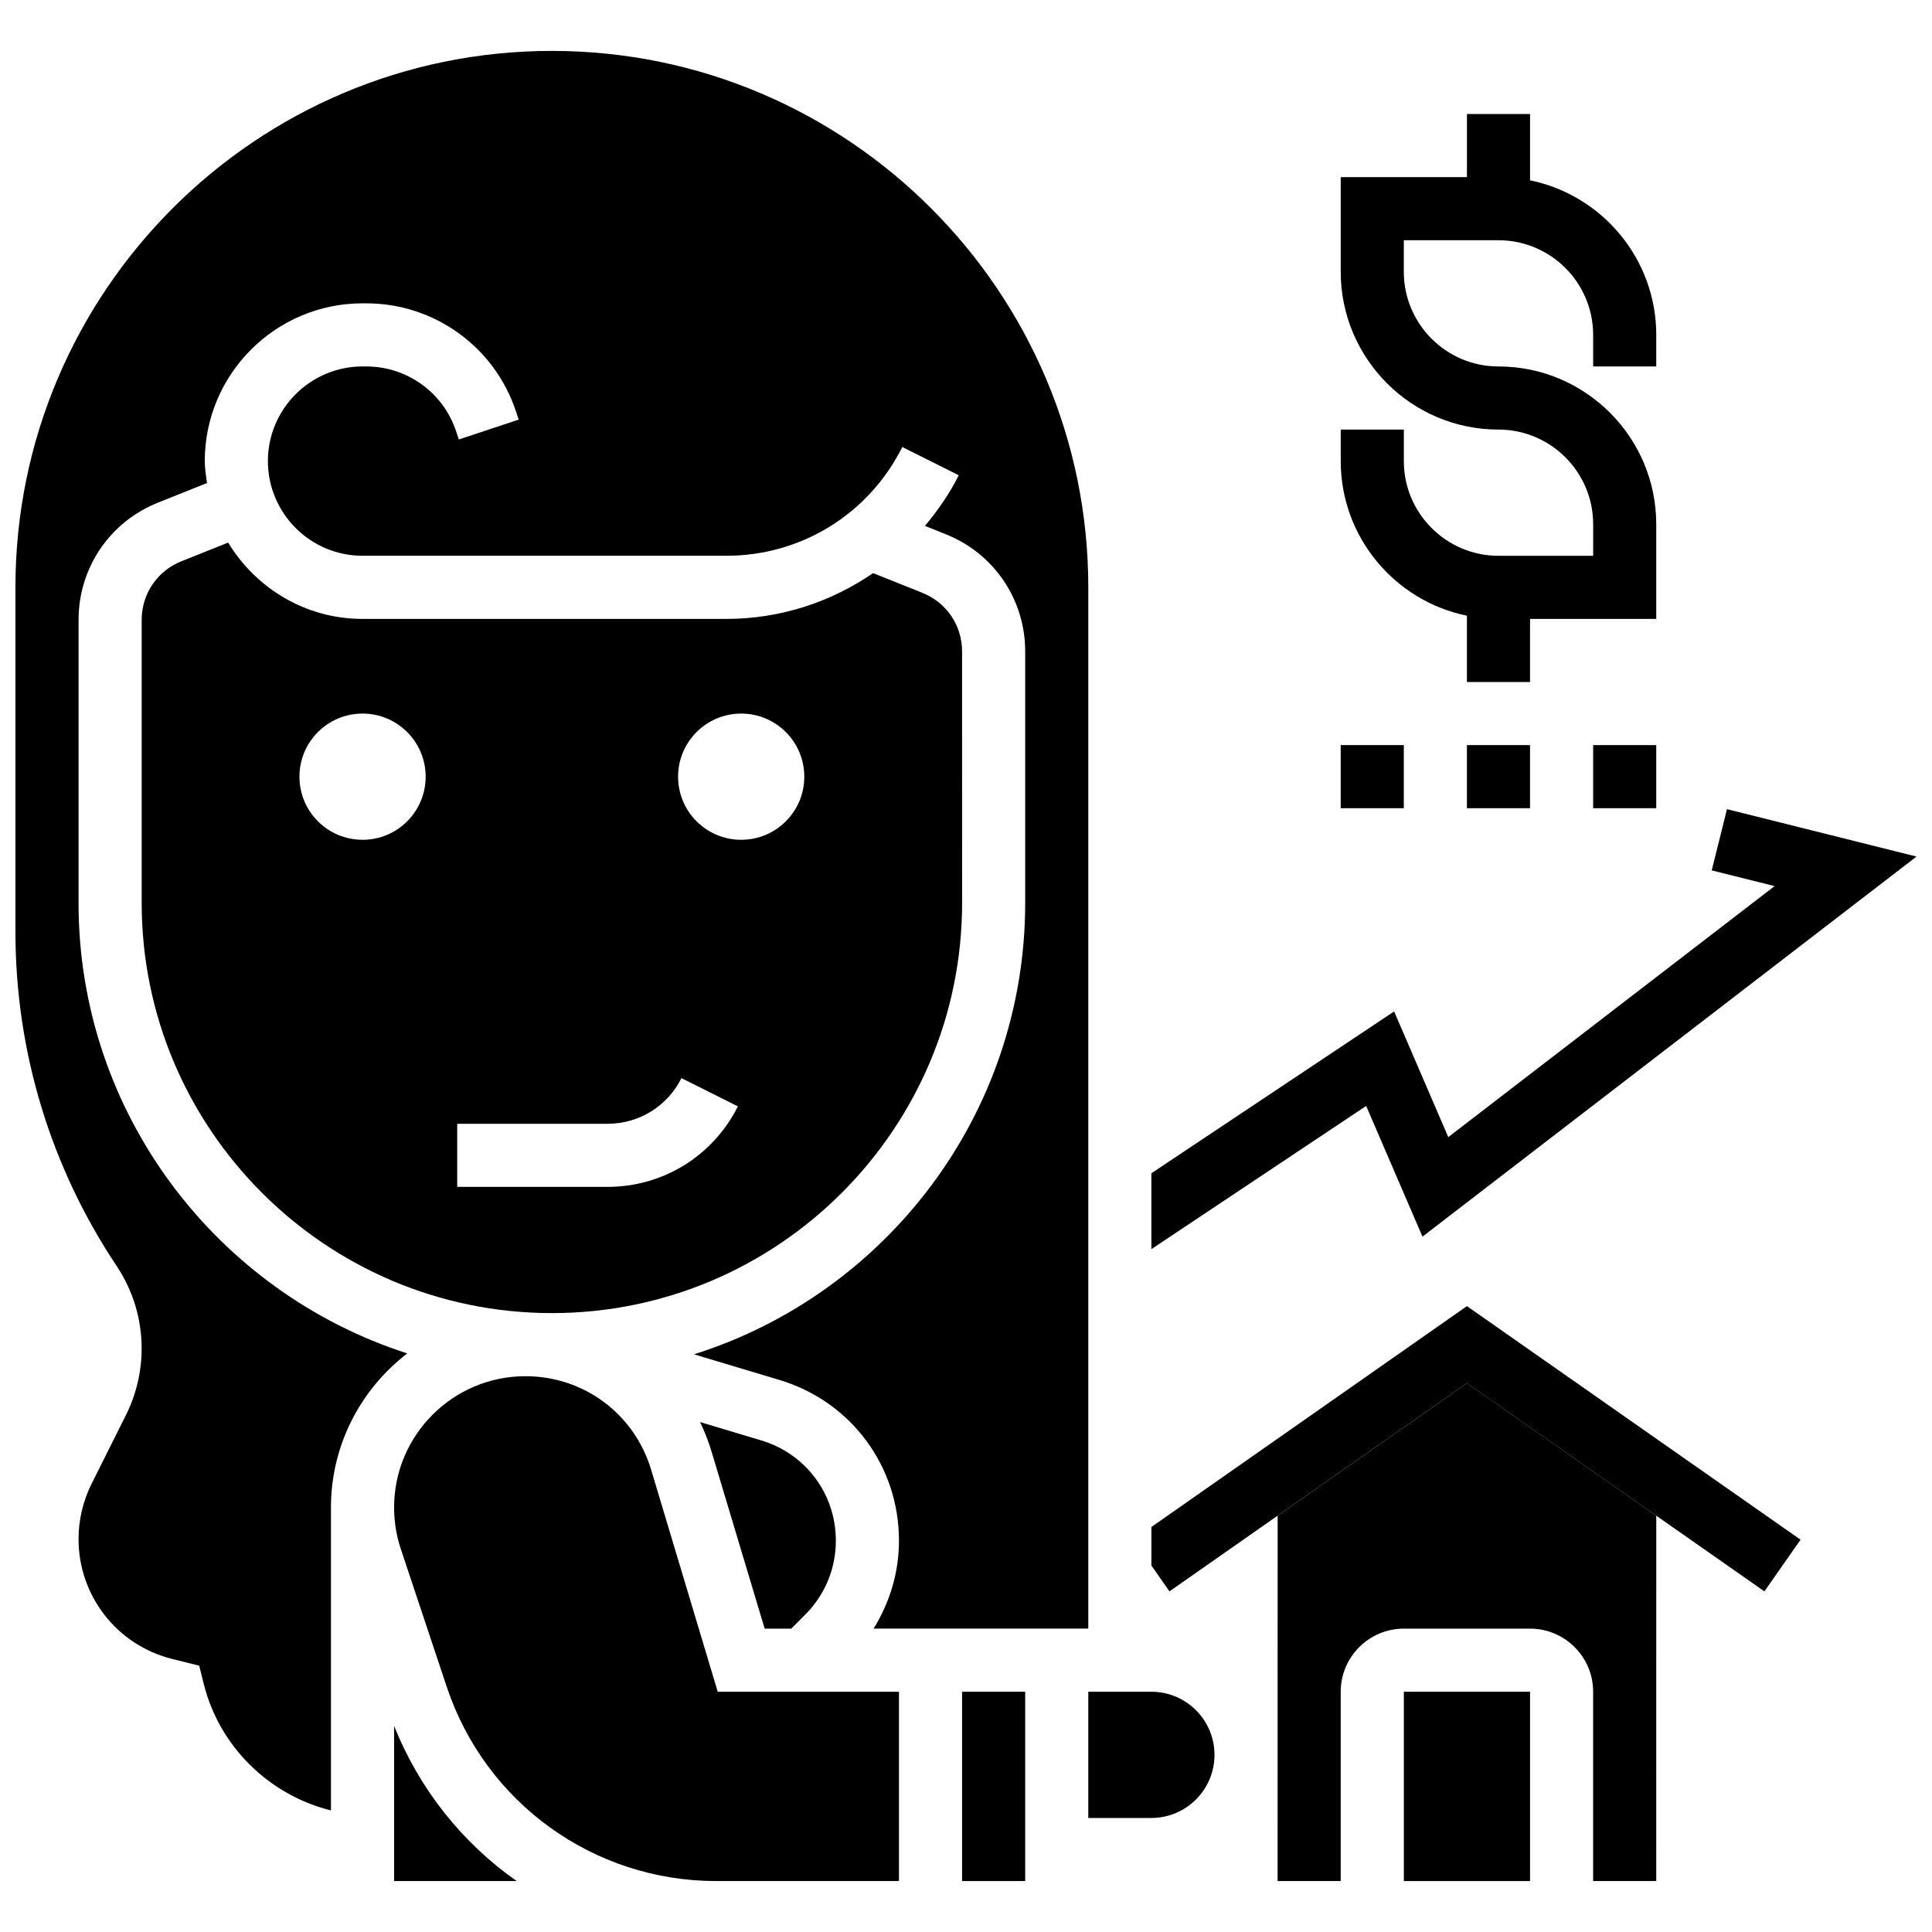
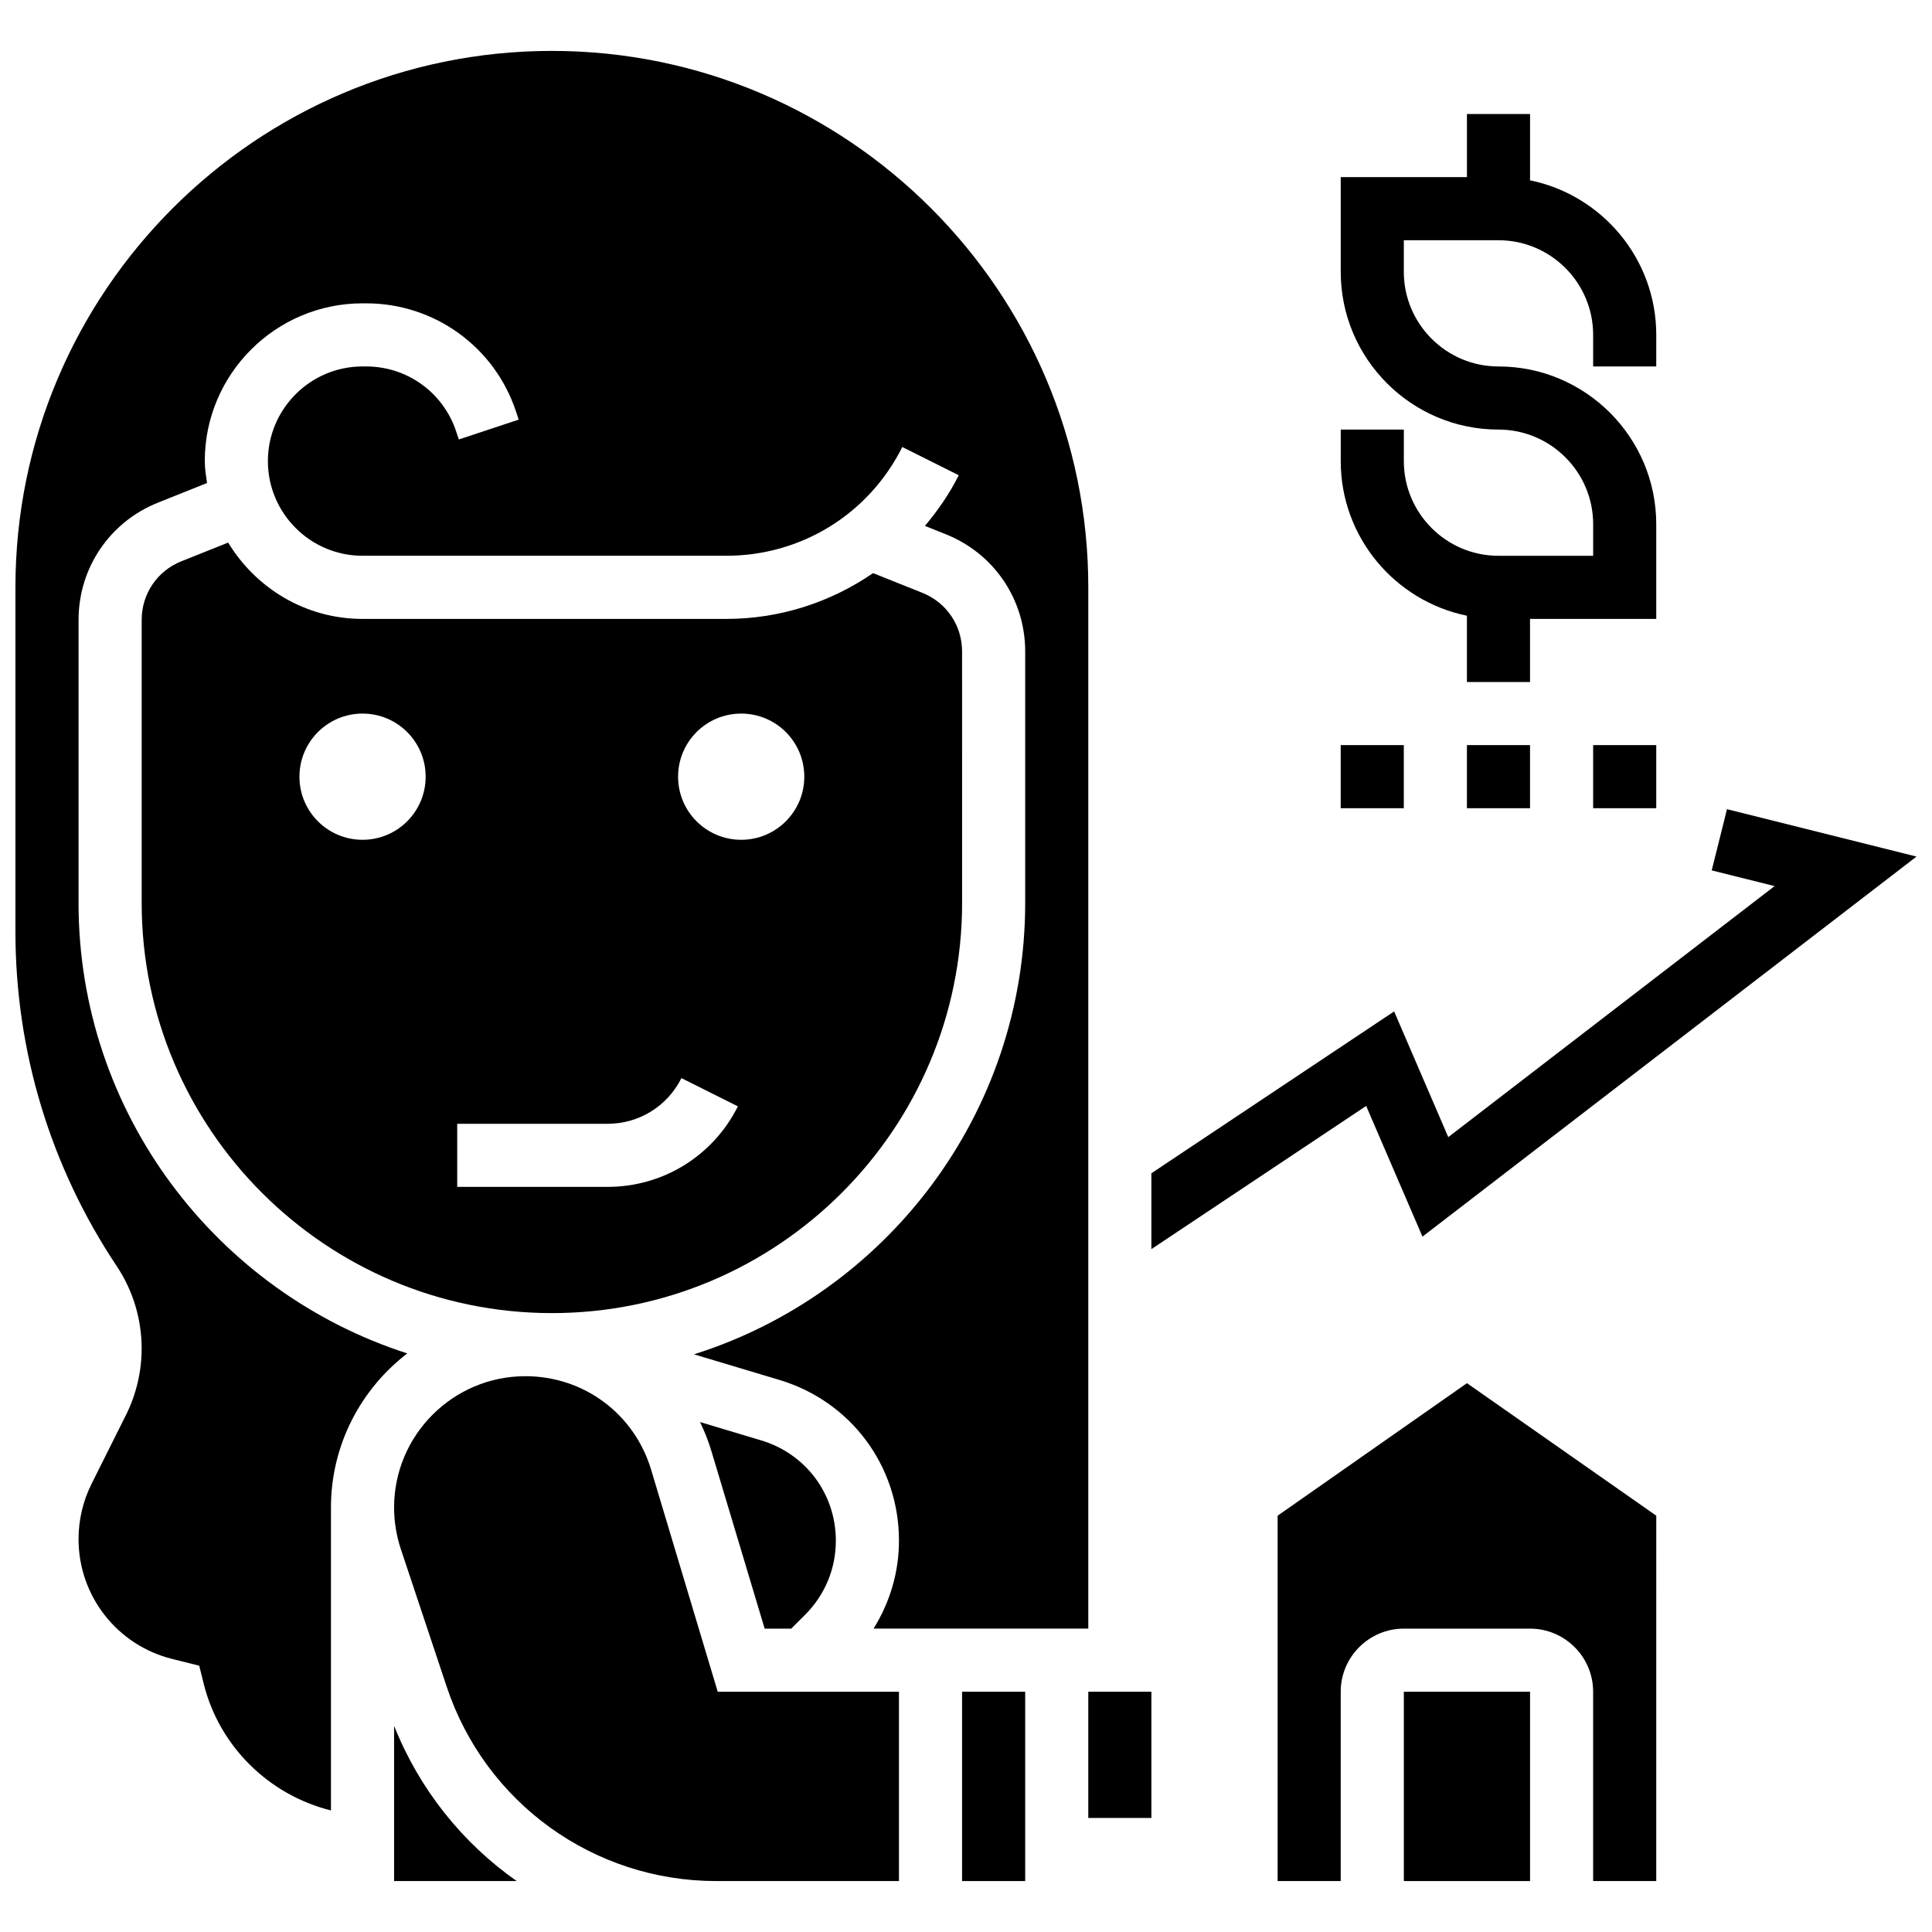
<svg xmlns="http://www.w3.org/2000/svg" width="800px" height="800px" version="1.1" viewBox="144 144 512 512">
  <defs>
    <clipPath id="b">
      <path d="m449 358h202.9v118h-202.9z" />
    </clipPath>
    <clipPath id="a">
      <path d="m148.09 157h284.91v467h-284.91z" />
    </clipPath>
  </defs>
-   <path d="m449.13 548.67v10.211l4.793 6.848 78.828-55.172 78.832 55.172 9.582-13.695-88.414-61.898z" />
  <g clip-path="url(#b)">
    <path d="m520.97 471.72 130.93-100.72-50.23-12.562-4.047 16.223 16.664 4.164-86.48 66.523-14.348-33.309-64.332 42.891v20.102l56.922-37.945z" />
  </g>
-   <path d="m449.13 592.33h-16.723v33.449h16.723c9.223 0 16.723-7.5 16.723-16.723 0.004-9.227-7.496-16.727-16.723-16.727z" />
+   <path d="m449.13 592.33h-16.723v33.449h16.723z" />
  <path d="m398.96 592.33h16.723v50.172h-16.723z" />
  <path d="m248.44 601.37v41.133h32.488c-14.324-10.059-25.73-24.207-32.488-41.133z" />
  <path d="m398.96 316.64c0-6.883-4.121-12.977-10.512-15.527l-13.07-5.227c-11.223 7.699-24.625 12.133-38.898 12.133h-96.398c-15.129 0-28.289-8.16-35.621-20.227l-12.402 4.957c-6.391 2.551-10.512 8.645-10.512 15.527v75c0 59.941 48.77 108.71 108.71 108.71 59.941 0 108.71-48.77 108.71-108.71zm-158.88 49.914c-9.238 0-16.723-7.484-16.723-16.723s7.484-16.723 16.723-16.723 16.723 7.484 16.723 16.723-7.484 16.723-16.723 16.723zm64.922 91.984h-39.836v-16.723h39.836c8.344 0 15.855-4.641 19.586-12.102l14.961 7.484c-6.602 13.16-19.836 21.34-34.547 21.34zm35.422-91.984c-9.238 0-16.723-7.484-16.723-16.723s7.484-16.723 16.723-16.723 16.723 7.484 16.723 16.723c0.004 9.238-7.481 16.723-16.723 16.723z" />
  <g clip-path="url(#a)">
    <path d="m164.82 383.27v-75c0-13.754 8.254-25.949 21.031-31.059l13.012-5.203c-0.273-1.91-0.594-3.816-0.594-5.809 0-23.055 18.758-41.812 41.812-41.812h0.977c18.02 0 33.969 11.488 39.66 28.582l0.746 2.234-15.871 5.262-0.734-2.215c-3.422-10.246-12.988-17.137-23.801-17.137h-0.977c-13.832 0-25.086 11.254-25.086 25.086s11.254 25.086 25.086 25.086h96.398c19.875 0 37.754-11.047 46.637-28.824l14.961 7.484c-2.457 4.918-5.535 9.34-8.957 13.422l5.527 2.215c12.785 5.102 21.039 17.293 21.039 31.051v66.637c0 56.043-36.953 103.61-87.77 119.64l22.637 6.789c18.957 5.688 31.684 22.805 31.684 42.59 0 8.387-2.418 16.363-6.731 23.312h56.902v-275.95c0-78.387-63.77-142.16-142.16-142.16s-142.16 63.77-142.16 142.16v91.254c0 31.652 9.273 62.289 26.836 88.621 4.328 6.492 6.613 14.051 6.613 21.855 0 6.098-1.438 12.184-4.156 17.617l-9.105 18.211c-2.266 4.527-3.465 9.594-3.465 14.652 0 15.059 10.203 28.129 24.809 31.777l7.176 1.789 1.211 4.875c4.133 16.523 17.27 29.402 33.699 33.48v-80.27c0-16.641 7.953-31.418 20.227-40.84-50.477-16.238-87.121-63.602-87.121-119.4z" />
  </g>
  <path d="m329.52 520.86c1.211 2.492 2.234 5.109 3.051 7.836l14.074 46.91h7.039l3.703-3.703c5.238-5.242 8.121-12.199 8.121-19.609 0-12.344-7.945-23.02-19.758-26.566z" />
  <path d="m316.56 533.5c-4.457-14.836-17.848-24.793-33.332-24.793-19.184 0-34.789 15.609-34.789 34.793 0 3.746 0.602 7.461 1.789 11.031l12.168 36.508c10.262 30.781 38.961 51.461 71.406 51.461h48.434v-50.172h-48.031z" />
  <path d="m482.58 642.5h16.723v-50.172c0-9.223 7.5-16.723 16.723-16.723h33.449c9.223 0 16.723 7.5 16.723 16.723v50.172h16.723l0.008-96.824-50.172-35.121-50.172 35.121z" />
  <path d="m516.03 592.33h33.449v50.172h-33.449z" />
  <path d="m532.75 307.17v17.566h16.723v-16.723h33.449v-25.086c0-23.055-18.758-41.812-41.812-41.812-13.832 0-25.086-11.254-25.086-25.086l0.004-8.363h25.086c13.832 0 25.086 11.254 25.086 25.086v8.363h16.723l0.004-8.359c0-20.188-14.391-37.078-33.449-40.965v-17.57h-16.723v16.723h-33.449v25.086c0 23.055 18.758 41.812 41.812 41.812 13.832 0 25.086 11.254 25.086 25.086v8.363h-25.086c-13.832 0-25.086-11.254-25.086-25.086v-8.363h-16.723v8.363c-0.004 20.184 14.387 37.074 33.441 40.965z" />
  <path d="m499.3 341.46h16.723v16.723h-16.723z" />
  <path d="m532.75 341.46h16.723v16.723h-16.723z" />
  <path d="m566.2 341.46h16.723v16.723h-16.723z" />
</svg>